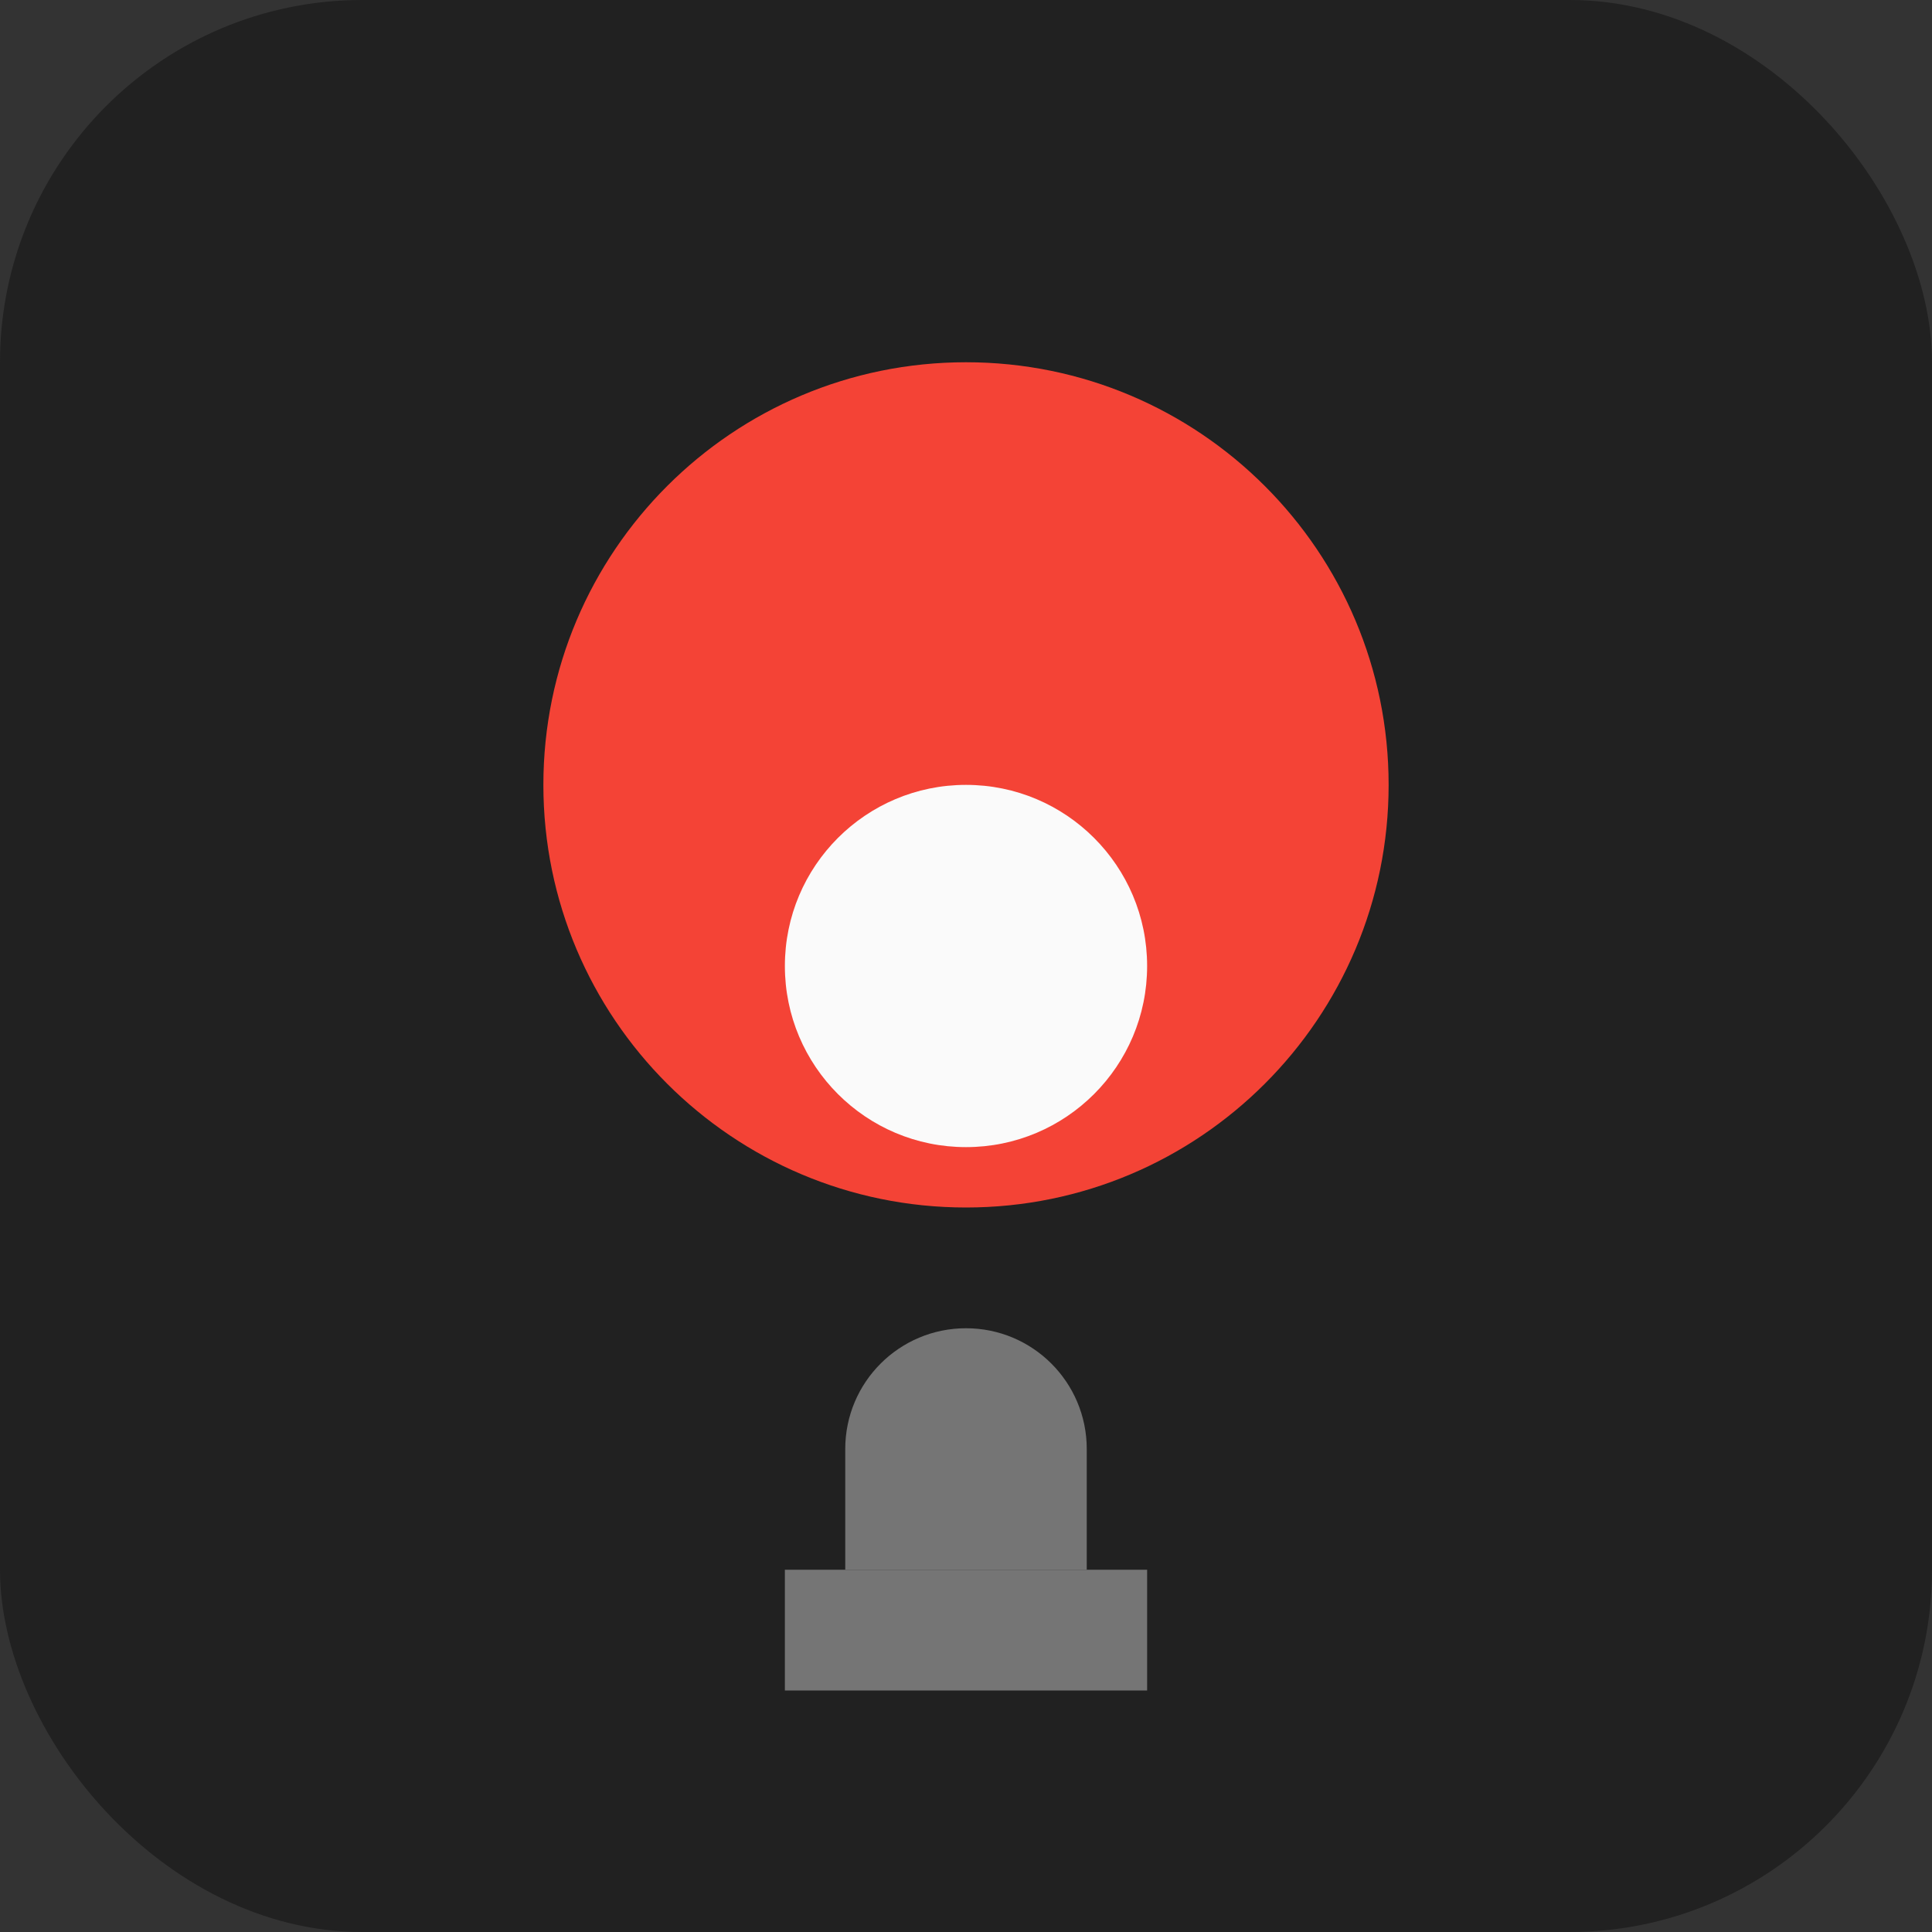
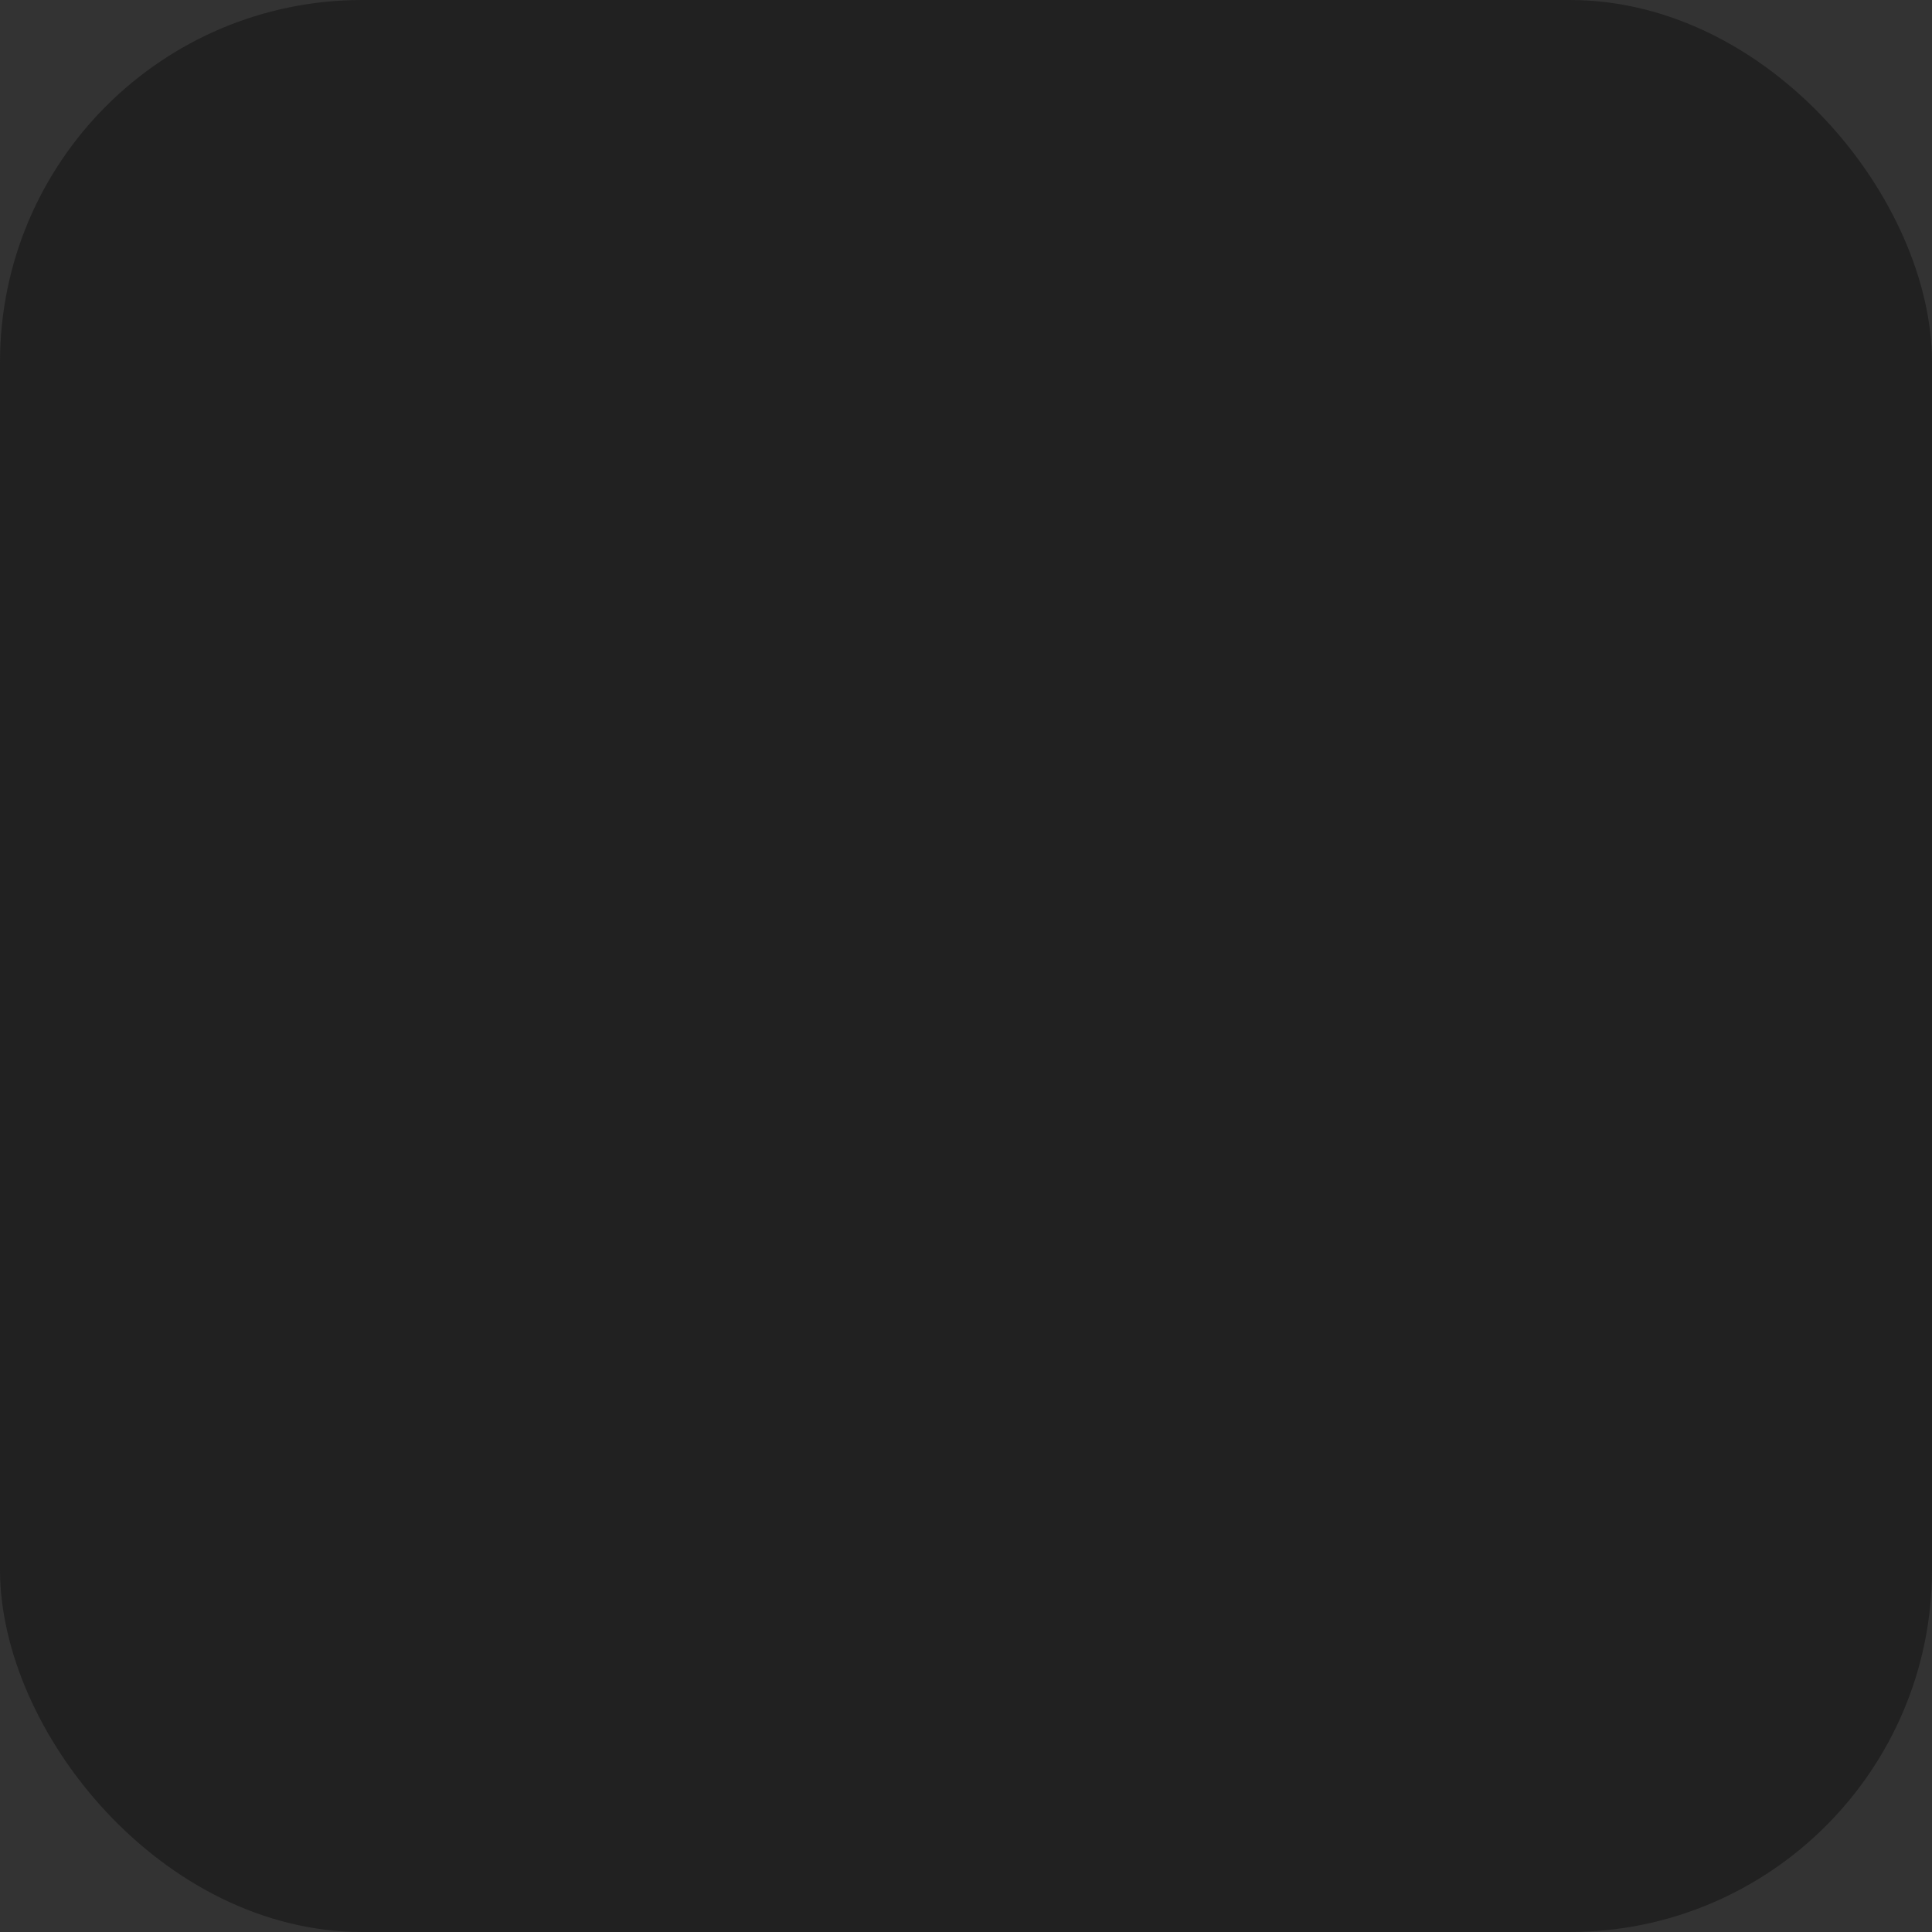
<svg xmlns="http://www.w3.org/2000/svg" width="32" height="32" viewBox="0 0 32 32" fill="none">
  <rect x="0" y="0" width="32" height="32" fill="#333333" stroke="none" />
  <rect width="32" height="32" rx="6" fill="#212121" />
-   <path d="M16 6C19.866 6 23 9.134 23 13C23 16.866 19.866 20 16 20C12.134 20 9 16.866 9 13C9 9.134 12.134 6 16 6Z" fill="#F44336" />
-   <circle cx="16" cy="16" r="3" fill="#FAFAFA" />
-   <path d="M14 24C14 22.895 14.895 22 16 22C17.105 22 18 22.895 18 24V26H14V24Z" fill="#757575" />
-   <rect x="13" y="26" width="6" height="2" fill="#757575" />
</svg>